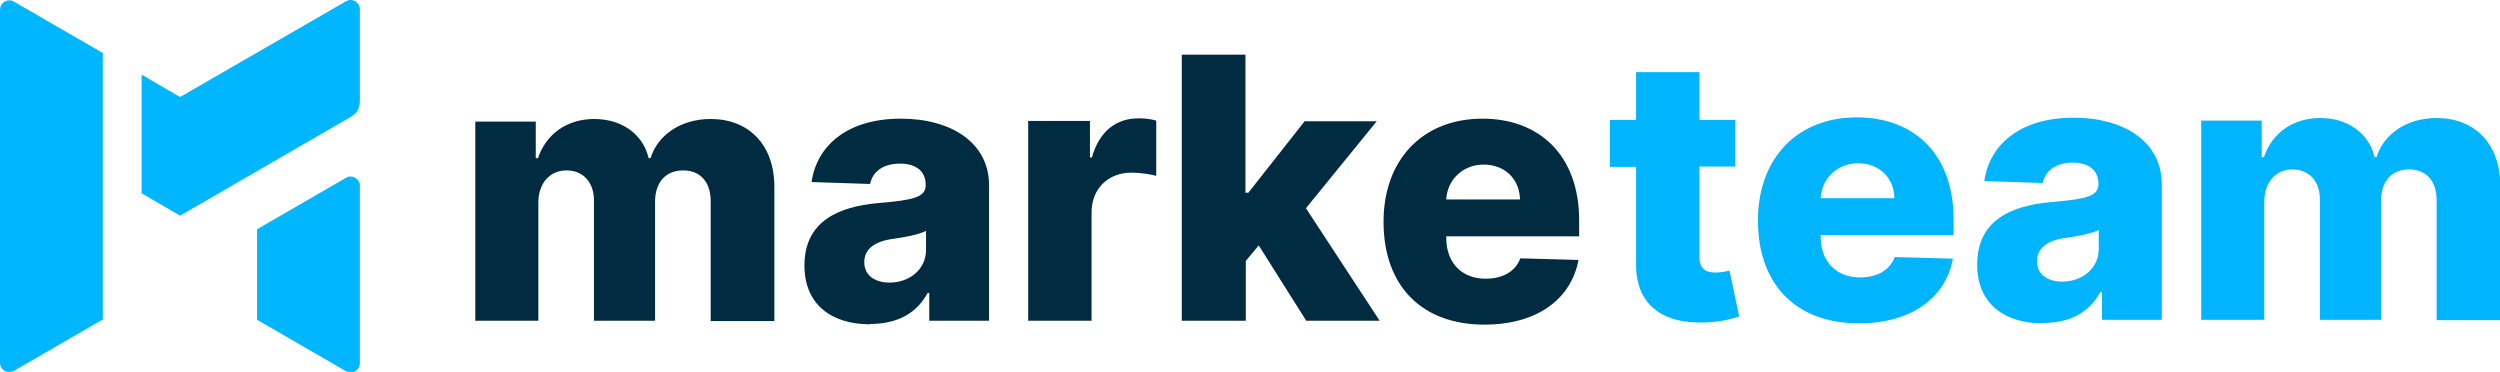
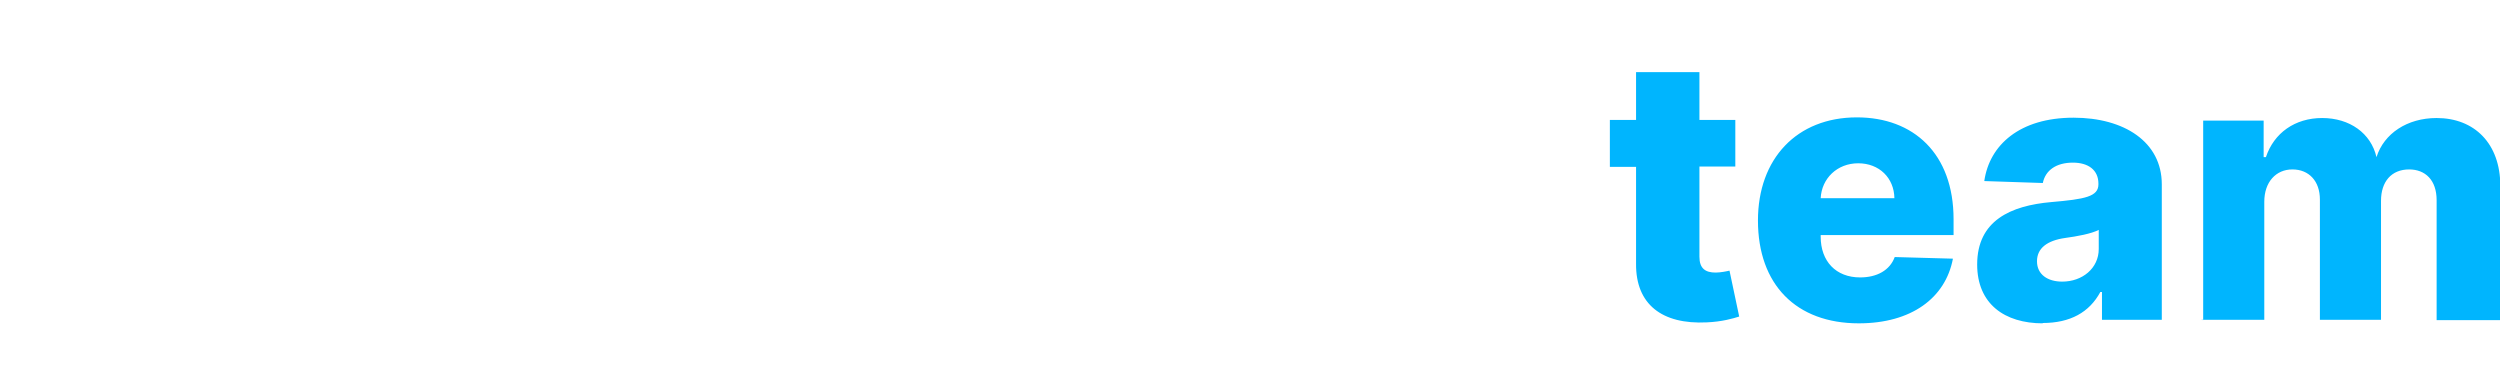
<svg xmlns="http://www.w3.org/2000/svg" xml:space="preserve" width="100%" height="100%" version="1.1" style="shape-rendering:geometricPrecision; text-rendering:geometricPrecision; image-rendering:optimizeQuality; fill-rule:evenodd; clip-rule:evenodd" viewBox="0 0 7.732 1.15">
  <defs>
    <style type="text/css">
   
    .fil2 {fill:#00B6FE}
    .fil1 {fill:#002B41;fill-rule:nonzero}
    .fil0 {fill:#00B5FE;fill-rule:nonzero}
   
  </style>
  </defs>
  <g id="Plan_x0020_1">
-     <path class="fil0" d="M5.367 0.371l-0.111 0 0 -0.148 -0.196 0 0 0.148 -0.081 0 0 0.145 0.081 0 0 0.3c-0.001,0.125 0.08,0.188 0.219,0.181 0.047,-0.002 0.081,-0.012 0.1,-0.018l-0.03 -0.142c-0.008,0.002 -0.028,0.006 -0.043,0.006 -0.032,0 -0.05,-0.013 -0.05,-0.049l0 -0.279 0.111 0 0 -0.145zm0.382 0.629c0.162,0 0.268,-0.078 0.291,-0.2l-0.18 -0.005c-0.015,0.041 -0.055,0.063 -0.107,0.063 -0.075,0 -0.122,-0.05 -0.122,-0.126l0 -0.005 0.411 0 0 -0.049c0,-0.203 -0.124,-0.315 -0.299,-0.315 -0.186,0 -0.306,0.128 -0.306,0.319 0,0.198 0.118,0.318 0.312,0.318zm-0.118 -0.387c0.003,-0.061 0.051,-0.108 0.116,-0.108 0.065,0 0.111,0.045 0.112,0.108l-0.229 0zm0.686 0.386c0.086,0 0.145,-0.033 0.179,-0.096l0.005 0 0 0.086 0.185 0 0 -0.419c0,-0.131 -0.116,-0.206 -0.273,-0.206 -0.166,0 -0.26,0.084 -0.276,0.196l0.181 0.006c0.008,-0.039 0.041,-0.063 0.093,-0.063 0.048,0 0.079,0.023 0.079,0.065l0 0.002c0,0.038 -0.041,0.046 -0.146,0.055 -0.125,0.011 -0.229,0.057 -0.229,0.193 0,0.122 0.085,0.182 0.203,0.182zm0.061 -0.128c-0.045,0 -0.078,-0.022 -0.078,-0.063 0,-0.04 0.031,-0.064 0.087,-0.072 0.037,-0.005 0.081,-0.013 0.104,-0.025l0 0.059c0,0.06 -0.051,0.101 -0.113,0.101zm0.428 0.118l0.197 0 0 -0.365c0,-0.061 0.036,-0.1 0.087,-0.1 0.051,0 0.085,0.036 0.085,0.093l0 0.372 0.189 0 0 -0.368c0,-0.059 0.032,-0.097 0.087,-0.097 0.05,0 0.085,0.033 0.085,0.095l0 0.371 0.197 0 0 -0.415c0,-0.131 -0.08,-0.21 -0.197,-0.21 -0.091,0 -0.163,0.048 -0.186,0.121l-0.006 0c-0.017,-0.074 -0.083,-0.121 -0.168,-0.121 -0.084,0 -0.149,0.046 -0.174,0.121l-0.007 0 0 -0.113 -0.187 0 0 0.617z" />
-     <path class="fil1" d="M1.468 0.992l0.197 0 0 -0.365c0,-0.061 0.036,-0.1 0.087,-0.1 0.051,0 0.085,0.036 0.085,0.093l0 0.372 0.189 0 0 -0.368c0,-0.059 0.032,-0.097 0.087,-0.097 0.05,0 0.085,0.033 0.085,0.095l0 0.371 0.197 0 0 -0.415c0,-0.131 -0.08,-0.21 -0.197,-0.21 -0.091,0 -0.163,0.048 -0.186,0.121l-0.006 0c-0.017,-0.074 -0.083,-0.121 -0.168,-0.121 -0.084,0 -0.149,0.046 -0.174,0.121l-0.007 0 0 -0.113 -0.187 0 0 0.617zm1.222 0.01c0.086,0 0.145,-0.033 0.179,-0.096l0.005 0 0 0.086 0.185 0 0 -0.419c0,-0.131 -0.116,-0.206 -0.273,-0.206 -0.166,0 -0.26,0.084 -0.276,0.196l0.181 0.006c0.008,-0.039 0.041,-0.063 0.093,-0.063 0.048,0 0.079,0.023 0.079,0.065l0 0.002c0,0.038 -0.041,0.046 -0.146,0.055 -0.125,0.011 -0.229,0.057 -0.229,0.193 0,0.122 0.085,0.182 0.203,0.182zm0.061 -0.128c-0.045,0 -0.078,-0.022 -0.078,-0.063 0,-0.04 0.031,-0.064 0.087,-0.072 0.037,-0.005 0.081,-0.013 0.104,-0.025l0 0.059c0,0.06 -0.051,0.101 -0.113,0.101zm0.428 0.118l0.197 0 0 -0.335c0,-0.074 0.052,-0.123 0.123,-0.123 0.023,0 0.058,0.004 0.077,0.01l0 -0.171c-0.016,-0.005 -0.037,-0.007 -0.055,-0.007 -0.068,0 -0.121,0.039 -0.144,0.121l-0.006 0 0 -0.113 -0.191 0 0 0.617zm0.477 0l0.197 0 0 -0.185 0.04 -0.048 0.147 0.233 0.227 0 -0.228 -0.348 0.219 -0.269 -0.223 0 -0.174 0.221 -0.009 0 0 -0.427 -0.197 0 0 0.823zm0.935 0.012c0.162,0 0.268,-0.078 0.291,-0.2l-0.18 -0.005c-0.015,0.041 -0.055,0.063 -0.107,0.063 -0.075,0 -0.122,-0.05 -0.122,-0.126l0 -0.005 0.411 0 0 -0.049c0,-0.203 -0.124,-0.315 -0.299,-0.315 -0.186,0 -0.306,0.128 -0.306,0.319 0,0.198 0.118,0.318 0.312,0.318zm-0.118 -0.387c0.003,-0.061 0.051,-0.108 0.116,-0.108 0.065,0 0.111,0.045 0.112,0.108l-0.229 0z" />
-     <path class="fil2" d="M0.318 0.988l-0.275 0.159c-0.004,0.002 -0.009,0.004 -0.014,0.004 -0.016,0 -0.029,-0.013 -0.029,-0.029l0 -1.092c-0,-0.016 0.013,-0.029 0.029,-0.029 0.005,0 0.01,0.001 0.014,0.004l0.275 0.159 -0 0.826zm0.795 0.134l0 -0.548c0,-0.015 -0.013,-0.028 -0.029,-0.028 -0.005,0 -0.01,0.001 -0.014,0.004l-0.275 0.159c0,0.093 0,0.187 0,0.28l0.275 0.159c0.004,0.002 0.009,0.004 0.014,0.004 0.016,0 0.029,-0.013 0.029,-0.028zm-0 -1.093l0 0.28c0,0.027 -0.009,0.042 -0.029,0.053l-0.527 0.305 -0.119 -0.069 0 -0.367 0.119 0.069 0.513 -0.296c0.004,-0.002 0.009,-0.004 0.014,-0.004 0.016,0 0.029,0.013 0.029,0.029z" />
+     <path class="fil0" d="M5.367 0.371l-0.111 0 0 -0.148 -0.196 0 0 0.148 -0.081 0 0 0.145 0.081 0 0 0.3c-0.001,0.125 0.08,0.188 0.219,0.181 0.047,-0.002 0.081,-0.012 0.1,-0.018l-0.03 -0.142c-0.008,0.002 -0.028,0.006 -0.043,0.006 -0.032,0 -0.05,-0.013 -0.05,-0.049l0 -0.279 0.111 0 0 -0.145zm0.382 0.629c0.162,0 0.268,-0.078 0.291,-0.2l-0.18 -0.005c-0.015,0.041 -0.055,0.063 -0.107,0.063 -0.075,0 -0.122,-0.05 -0.122,-0.126l0 -0.005 0.411 0 0 -0.049c0,-0.203 -0.124,-0.315 -0.299,-0.315 -0.186,0 -0.306,0.128 -0.306,0.319 0,0.198 0.118,0.318 0.312,0.318zm-0.118 -0.387c0.003,-0.061 0.051,-0.108 0.116,-0.108 0.065,0 0.111,0.045 0.112,0.108l-0.229 0zm0.686 0.386c0.086,0 0.145,-0.033 0.179,-0.096l0.005 0 0 0.086 0.185 0 0 -0.419c0,-0.131 -0.116,-0.206 -0.273,-0.206 -0.166,0 -0.26,0.084 -0.276,0.196l0.181 0.006c0.008,-0.039 0.041,-0.063 0.093,-0.063 0.048,0 0.079,0.023 0.079,0.065l0 0.002c0,0.038 -0.041,0.046 -0.146,0.055 -0.125,0.011 -0.229,0.057 -0.229,0.193 0,0.122 0.085,0.182 0.203,0.182zm0.061 -0.128c-0.045,0 -0.078,-0.022 -0.078,-0.063 0,-0.04 0.031,-0.064 0.087,-0.072 0.037,-0.005 0.081,-0.013 0.104,-0.025l0 0.059c0,0.06 -0.051,0.101 -0.113,0.101zm0.428 0.118l0.197 0 0 -0.365c0,-0.061 0.036,-0.1 0.087,-0.1 0.051,0 0.085,0.036 0.085,0.093l0 0.372 0.189 0 0 -0.368c0,-0.059 0.032,-0.097 0.087,-0.097 0.05,0 0.085,0.033 0.085,0.095l0 0.371 0.197 0 0 -0.415c0,-0.131 -0.08,-0.21 -0.197,-0.21 -0.091,0 -0.163,0.048 -0.186,0.121c-0.017,-0.074 -0.083,-0.121 -0.168,-0.121 -0.084,0 -0.149,0.046 -0.174,0.121l-0.007 0 0 -0.113 -0.187 0 0 0.617z" />
  </g>
</svg>